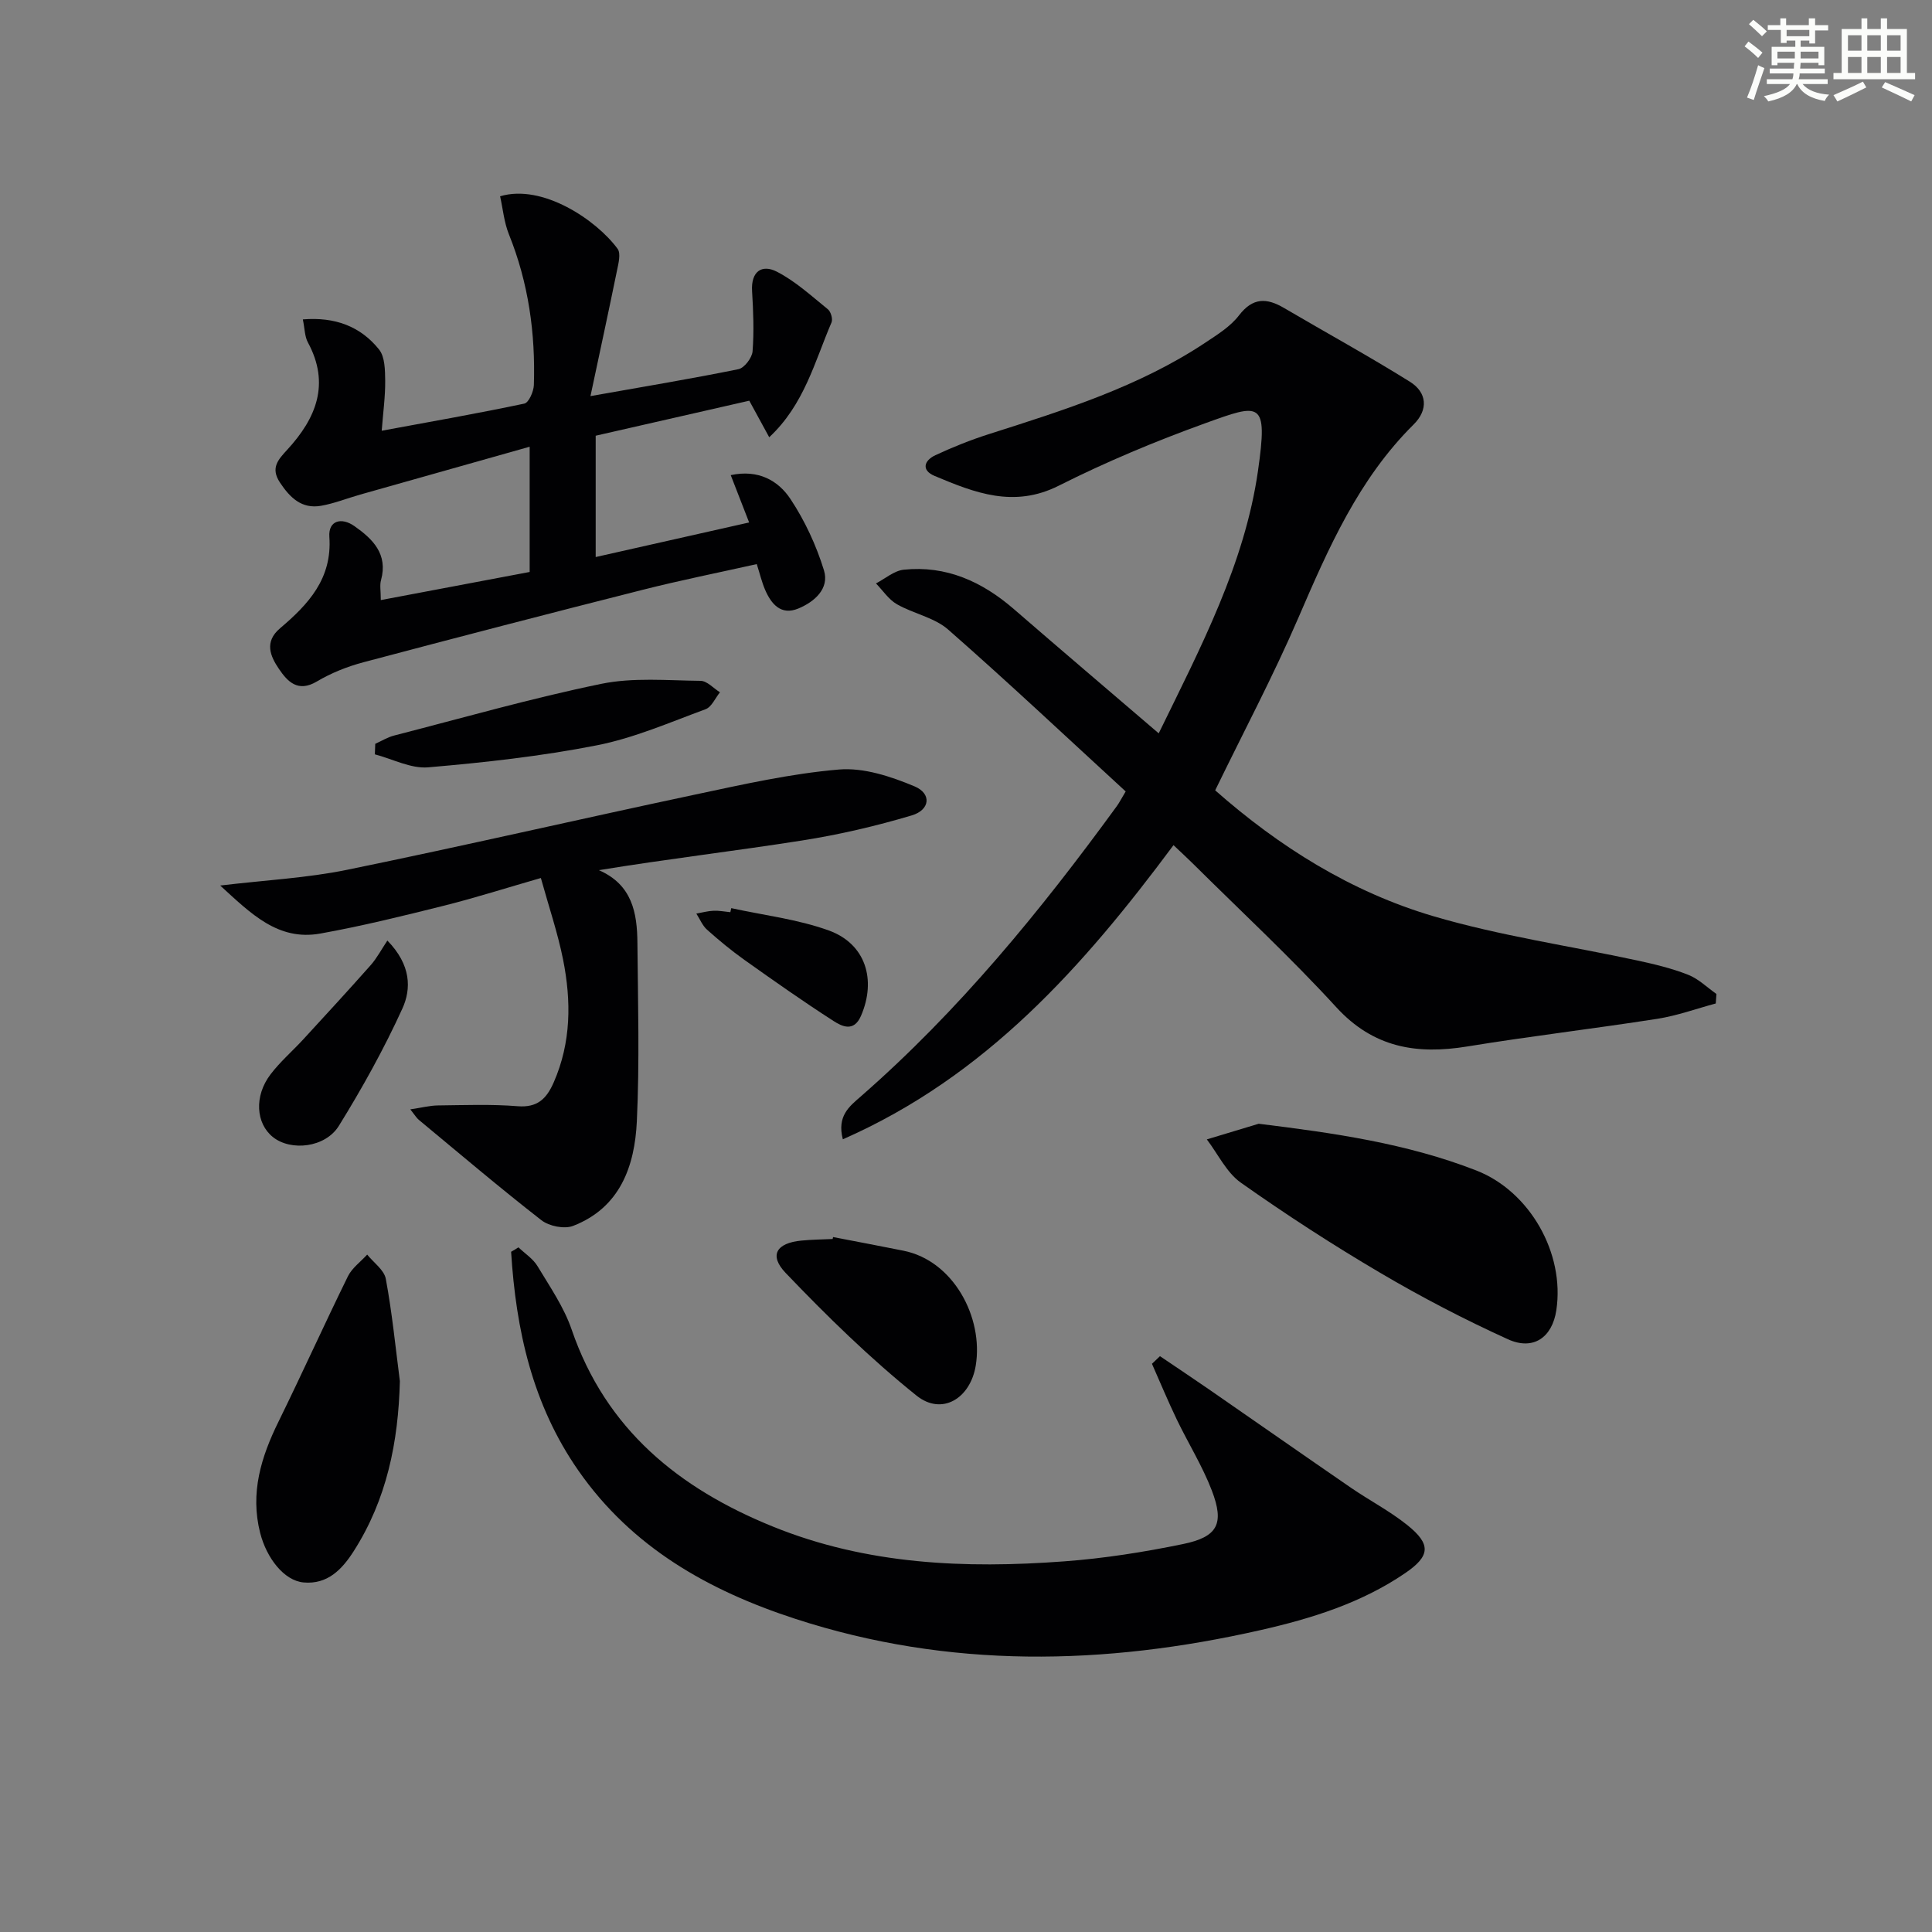
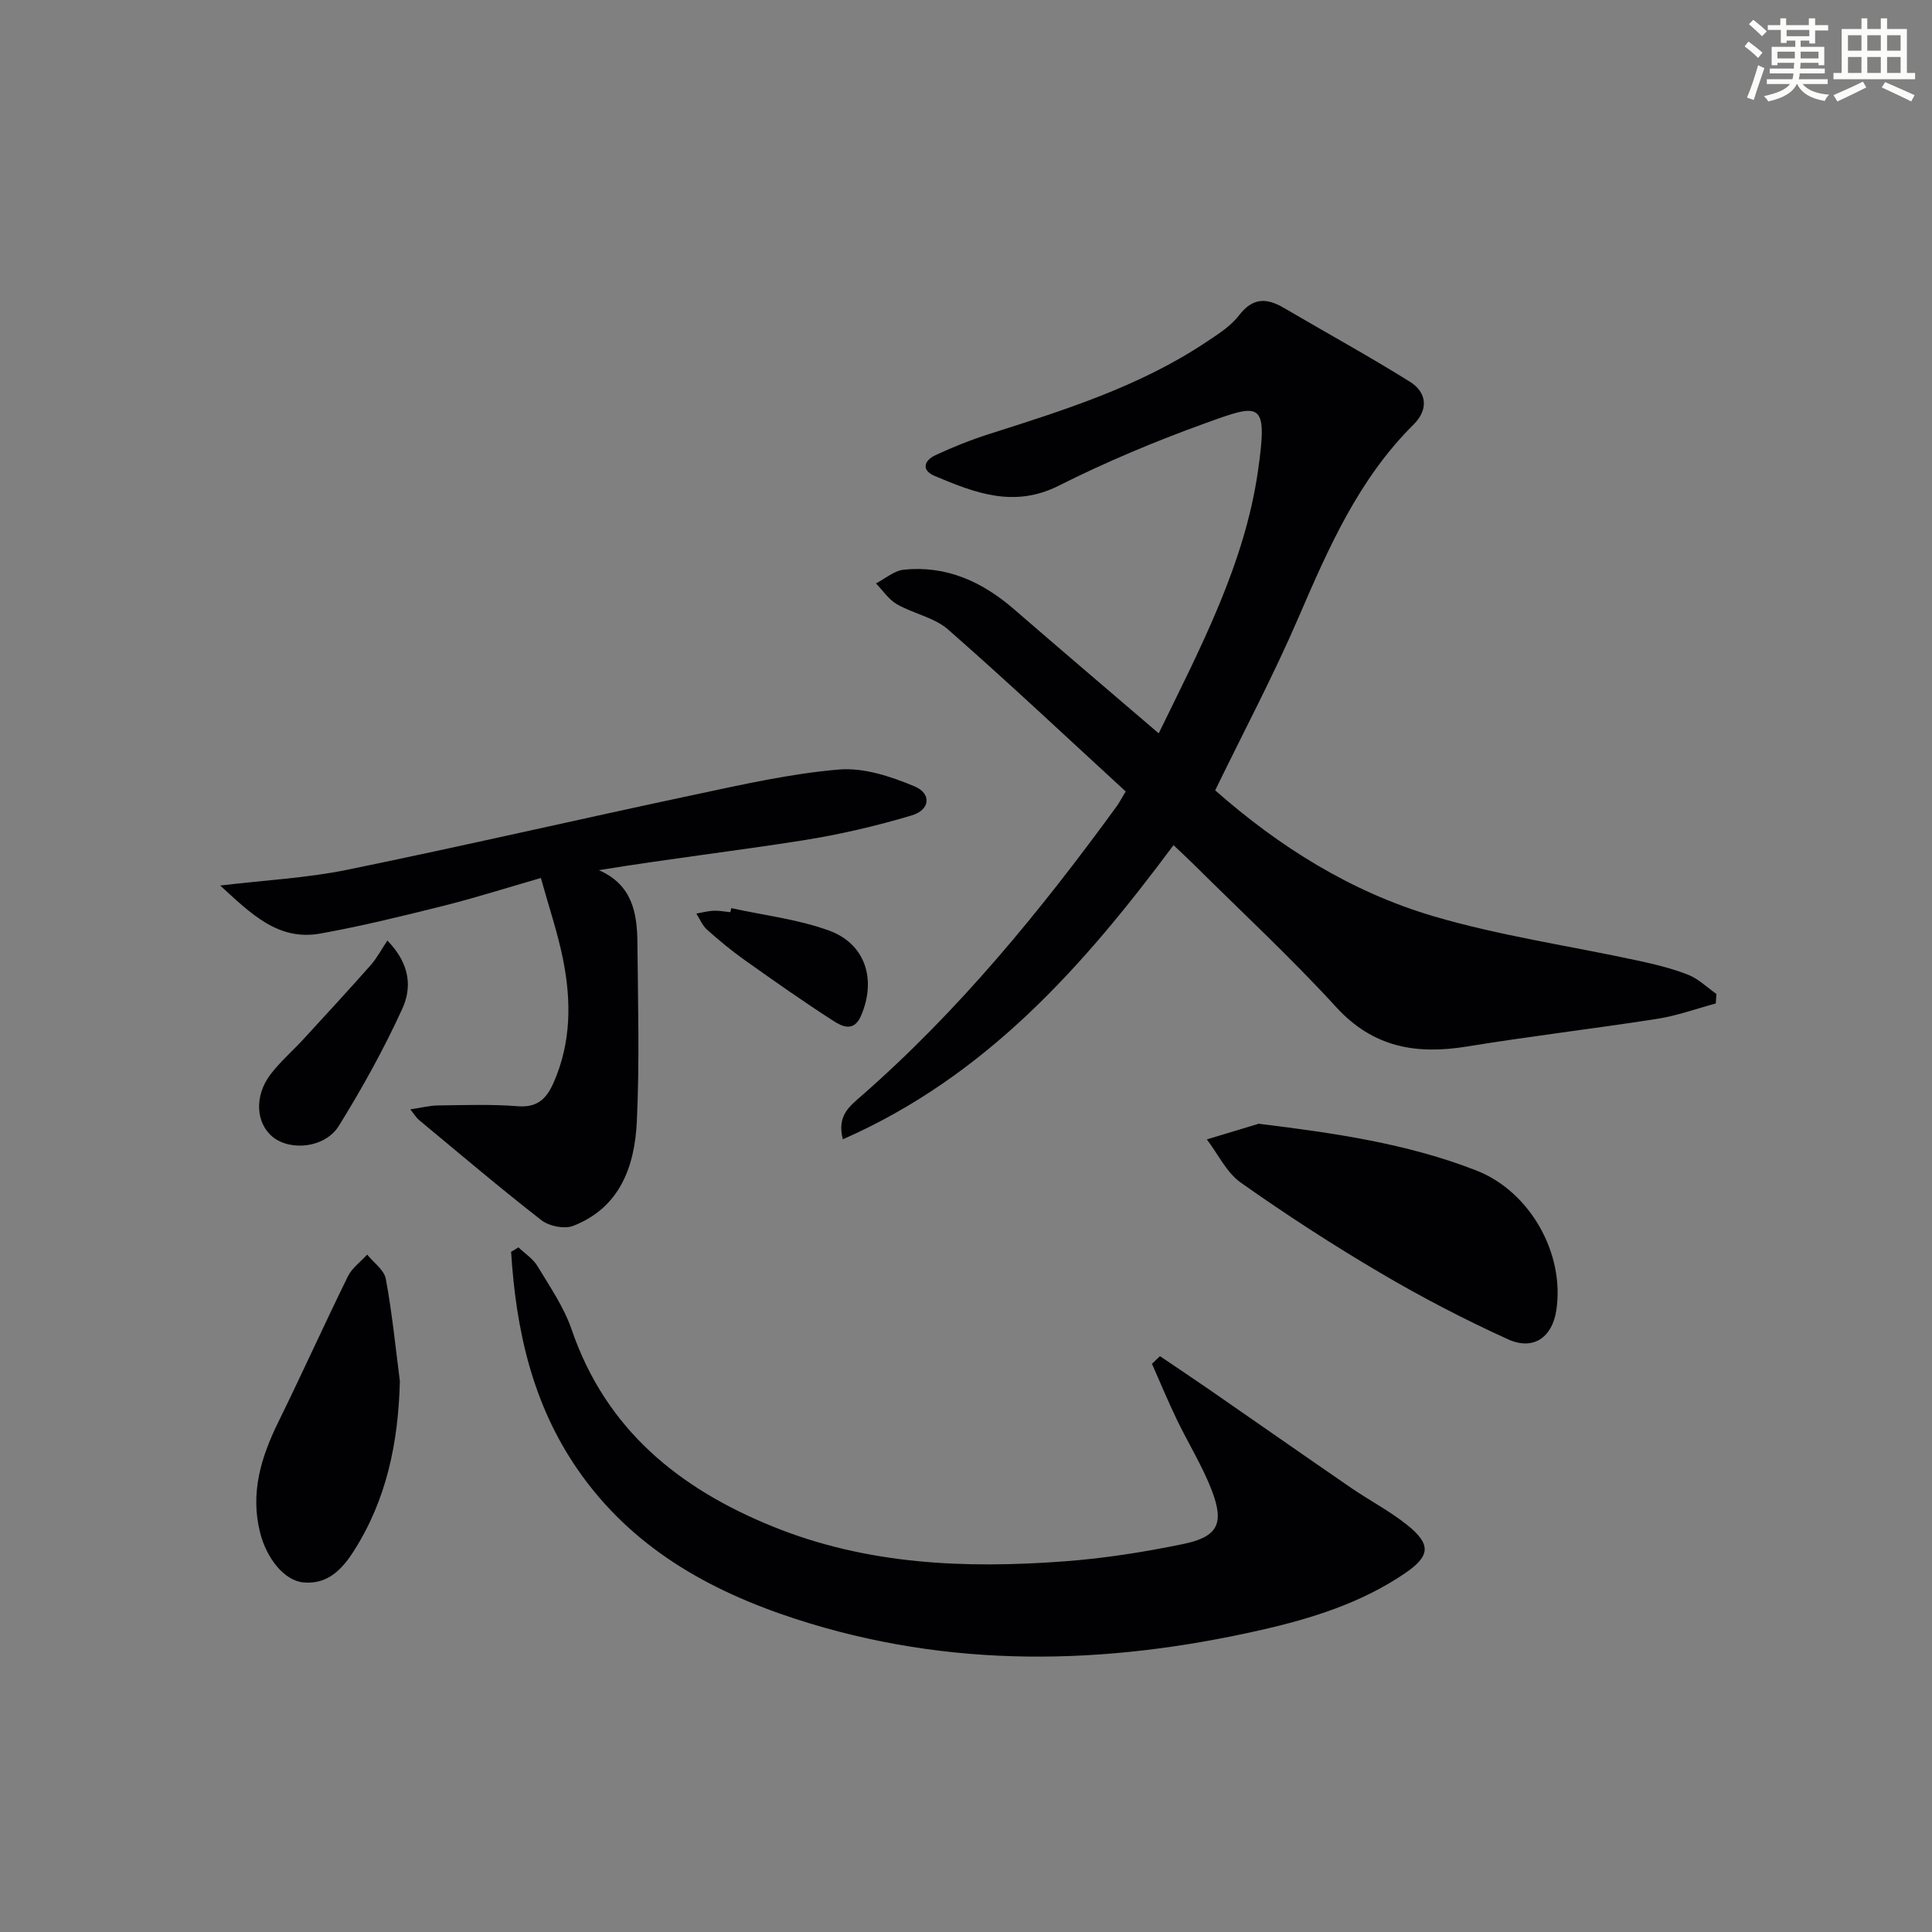
<svg xmlns="http://www.w3.org/2000/svg" enable-background="new 0 0 400 400" viewBox="0 0 400 400">
  <rect x="0" y="0" width="400" height="400" fill="#808080" stroke="none" />
  <g fill="#010103">
    <path d="m239.9 151.83c8.73-17.88 17.79-35.09 20.55-54.33 2.11-14.71.52-14.01-11.03-9.83-10.29 3.72-20.45 7.97-30.22 12.89-9.3 4.68-17.41 1.46-25.69-2.02-2.82-1.18-2.2-3.2.16-4.3 3.59-1.67 7.3-3.16 11.07-4.36 15.53-4.95 31.09-9.82 44.83-18.95 2.48-1.65 5.17-3.32 6.94-5.62 2.86-3.73 5.72-3.67 9.33-1.55 8.68 5.1 17.52 9.94 26.06 15.27 3.55 2.21 3.87 5.79.78 8.85-11.4 11.3-17.63 25.57-23.85 39.99-5.19 12.04-11.36 23.66-17.24 35.76 13.22 11.66 28.16 21.05 45.21 26.07 13.77 4.05 28.12 6.12 42.2 9.16 3.56.77 7.15 1.63 10.52 2.96 2.14.84 3.91 2.61 5.85 3.97-.05.66-.1 1.31-.14 1.97-4.02 1.08-7.99 2.53-12.08 3.17-13.1 2.05-26.28 3.59-39.36 5.73-10.49 1.71-19.43.27-27.12-8.12-9.44-10.31-19.73-19.85-29.66-29.71-1.28-1.27-2.61-2.48-4.05-3.85-18.61 25.03-38.79 47.86-68.46 60.9-1.26-4.84 1.38-6.83 3.68-8.84 20.32-17.74 37.25-38.45 53.06-60.16.48-.66.85-1.4 1.82-3.02-12.18-11.18-24.27-22.57-36.76-33.52-2.86-2.51-7.19-3.28-10.62-5.25-1.7-.98-2.9-2.84-4.32-4.3 1.91-.99 3.76-2.63 5.75-2.84 8.8-.91 16.21 2.46 22.78 8.14 9.79 8.48 19.67 16.88 30.01 25.74z" />
    <path d="m107.34 258.25c1.34 1.29 3.03 2.36 3.95 3.9 2.57 4.27 5.48 8.49 7.07 13.14 7.09 20.67 22.21 32.89 41.68 40.78 19.45 7.89 39.79 8.72 60.32 7.19 8.24-.61 16.47-1.91 24.57-3.58 7.21-1.49 8.6-4.21 5.96-11.1-1.95-5.08-4.89-9.78-7.26-14.71-1.82-3.79-3.43-7.67-5.13-11.51.55-.53 1.11-1.05 1.66-1.58 3.37 2.28 6.76 4.54 10.11 6.85 9.82 6.79 19.6 13.64 29.44 20.4 3.83 2.63 8.01 4.8 11.62 7.69 5.02 4.01 4.8 6.43-.42 9.99-9.08 6.19-19.37 9.39-29.95 11.79-32.31 7.33-64.46 8.04-96.34-2.35-17.95-5.85-33.8-14.79-44.87-30.68-9.52-13.66-12.93-29.13-13.93-45.3.52-.29 1.02-.61 1.52-.92z" />
-     <path d="m78.84 124.24c10.7-2.02 20.6-3.89 30.82-5.82 0-8.33 0-16.58 0-25.93-11.91 3.36-23.5 6.63-35.09 9.91-2.71.77-5.36 1.84-8.11 2.32-3.99.69-6.4-1.66-8.49-4.8-2.02-3.04-.39-4.75 1.53-6.84 5.95-6.48 8.9-13.6 4.24-22.2-.66-1.22-.64-2.82-1.04-4.75 6.68-.55 11.95 1.45 15.78 6.23 1.23 1.53 1.24 4.29 1.27 6.49.03 3.25-.43 6.51-.72 10.33 10.38-1.92 19.99-3.6 29.53-5.62.91-.19 1.92-2.48 1.97-3.83.35-10.73-1.12-21.18-5.17-31.23-1-2.49-1.24-5.28-1.82-7.86 8.76-2.64 19.97 4.92 24.33 10.88.71.97.17 3.05-.14 4.55-1.71 8.37-3.52 16.71-5.48 25.94 11.17-1.98 20.94-3.6 30.65-5.58 1.21-.25 2.8-2.34 2.91-3.68.32-4.13.15-8.32-.1-12.48-.25-4.06 2.01-5.61 5.11-4.03 3.85 1.97 7.17 5.03 10.58 7.79.62.5 1.06 2.02.76 2.72-3.49 8.11-5.63 16.99-12.9 23.78-1.53-2.81-2.77-5.09-4.13-7.57-10.65 2.43-21.14 4.82-31.8 7.25v25.12c10.8-2.43 21.26-4.79 31.77-7.16-1.3-3.36-2.47-6.36-3.81-9.8 5.7-1.22 9.82 1.1 12.37 4.95 2.98 4.49 5.34 9.59 6.93 14.75 1.17 3.8-1.96 6.53-5.31 7.92-3.58 1.48-5.6-.91-6.89-3.92-.65-1.51-1.03-3.14-1.71-5.28-7.92 1.77-15.83 3.35-23.64 5.33-19.3 4.88-38.58 9.89-57.82 15-3.34.89-6.67 2.22-9.63 3.98-3.94 2.34-6.09-.03-7.84-2.61-1.76-2.59-3.11-5.58.23-8.41 5.83-4.94 10.82-10.26 10.21-18.93-.24-3.37 2.49-4.12 5.18-2.23 3.8 2.67 6.99 5.78 5.52 11.18-.3 1.02-.05 2.19-.05 4.14z" />
    <path d="m84.95 229.68c2.33-.34 4.02-.79 5.72-.81 5.5-.06 11.02-.28 16.49.16 4.11.33 5.99-1.54 7.48-4.93 3.63-8.28 3.65-16.84 1.94-25.43-1.1-5.5-2.92-10.84-4.6-16.89-7.02 2.02-13.45 4.07-19.97 5.71-8.51 2.13-17.05 4.24-25.68 5.79-8.77 1.58-14.39-4.14-20.74-9.94 9.34-1.12 17.94-1.55 26.29-3.26 24.03-4.92 47.94-10.46 71.94-15.55 9.9-2.1 19.85-4.36 29.89-5.21 5.11-.43 10.75 1.44 15.64 3.49 3.57 1.5 3.23 4.87-.58 6.01-7.42 2.21-15.03 3.99-22.69 5.19-13.92 2.19-27.92 3.83-42.09 6.15 6.92 3.01 7.93 8.87 7.98 15.05.11 12.32.46 24.67-.12 36.97-.44 9.28-3.47 17.86-13.2 21.63-1.81.7-4.97.06-6.56-1.18-8.62-6.71-16.95-13.79-25.37-20.77-.47-.38-.8-.96-1.77-2.18z" />
    <path d="m260.6 232.66c15.61 1.92 30.67 4.07 45.04 9.67 11.1 4.32 18.37 17.15 16.58 28.95-.85 5.6-4.73 8.4-10.02 6-9.04-4.11-17.9-8.72-26.45-13.76-9.86-5.8-19.48-12.05-28.83-18.65-2.98-2.1-4.74-5.93-7.06-8.97 3.58-1.08 7.16-2.16 10.74-3.24z" />
    <path d="m82.79 285.95c-.32 12.63-2.71 24.49-9.57 35.22-2.44 3.81-5.43 6.9-10.36 6.46-4.03-.36-7.66-5.01-9-10.27-2.1-8.27.19-15.68 3.8-23.02 4.9-9.98 9.47-20.11 14.37-30.09.85-1.73 2.64-3.01 3.99-4.5 1.34 1.67 3.52 3.18 3.86 5.04 1.3 6.99 2 14.1 2.91 21.16z" />
-     <path d="m172.48 256.12c4.86.94 9.74 1.85 14.59 2.83 10.31 2.07 16.57 13.78 14.95 23.76-1.11 6.83-7.01 10.45-12.27 6.23-9.63-7.73-18.54-16.45-27.08-25.38-3.53-3.69-1.89-6.22 3.25-6.71 2.15-.21 4.31-.23 6.47-.33.03-.14.06-.27.09-.4z" />
-     <path d="m77.69 154c1.3-.58 2.54-1.36 3.89-1.71 14.27-3.67 28.45-7.73 42.87-10.7 6.63-1.37 13.71-.7 20.59-.63 1.35.01 2.68 1.54 4.02 2.37-.98 1.21-1.73 3.05-2.99 3.51-7.42 2.73-14.8 5.96-22.5 7.47-11.51 2.26-23.24 3.56-34.94 4.56-3.57.3-7.34-1.73-11.02-2.69.03-.73.05-1.46.08-2.18z" />
    <path d="m80.2 194.73c4.94 5.06 4.97 9.99 3.11 14.08-3.81 8.36-8.31 16.46-13.15 24.28-2.82 4.55-9.94 5.29-13.64 2.34-3.55-2.82-3.93-8.5-.52-12.98 1.99-2.62 4.53-4.81 6.77-7.24 4.7-5.11 9.4-10.22 14-15.41 1.27-1.45 2.19-3.21 3.43-5.07z" />
    <path d="m151.4 188.02c6.75 1.48 13.74 2.29 20.18 4.62 7.64 2.75 9.92 10.21 6.67 17.7-1.47 3.38-3.92 2.18-5.67 1.05-6.27-4.03-12.37-8.33-18.45-12.65-2.7-1.92-5.27-4.05-7.75-6.26-.96-.86-1.48-2.21-2.21-3.33 1.19-.21 2.37-.54 3.57-.59 1.15-.05 2.32.19 3.47.3.07-.28.13-.56.19-.84z" />
  </g>
  <path d="m361.2 9.6.8-1c.9.7 1.9 1.4 2.9 2.3l-.9 1.1c-1-1-2-1.8-2.8-2.4zm.5 10.6c.9-2.1 1.6-4.3 2.3-6.7.4.2.8.4 1.3.6-.7 2.1-1.5 4.3-2.2 6.6zm.4-15.2.9-.9c1 .8 2 1.6 2.8 2.4l-1 1c-.9-.9-1.8-1.7-2.7-2.5zm12.5-1.2h1.2v1.4h2.7v1.1h-2.7v2.7h-1.2v-.6h-1.8v1.3h4.9v3.8h-1.2v-.5h-3.7c0 .4-.1.9-.1 1.2h5.1v1h-5.2c0 .5-.1.9-.2 1.2h6v1h-5.2c1.1 1.3 2.9 2 5.5 2.2-.4.4-.7.8-.9 1.3-2.9-.5-4.8-1.6-5.7-3.5h-.1c-.8 1.7-2.7 2.9-5.9 3.6-.2-.4-.6-.8-.9-1.1 2.8-.6 4.6-1.4 5.4-2.5h-4.8v-1h5.3c.1-.3.2-.7.2-1.2h-4.9v-1h5c0-.4 0-.8.1-1.2h-3.5v.5h-1.2v-3.8h4.9v-1.3h-1.8v.5h-1.2v-2.7h-2.7v-1h2.6v-1.4h1.2v1.4h4.7v-1.4zm-6.6 8.3h3.6c0-.4 0-.9 0-1.4h-3.6zm1.9-4.6h4.7v-1.3h-4.7zm6.6 3.2h-3.7v1.4h3.7z" fill="#fbfcfa" />
  <path d="m385.3 3.8h1.3v2.2h2.8v-2.2h1.3v2.2h4.1v9.1h1.7v1.3h-16.9v-1.3h1.7v-9.1h4.1v-2.2zm.4 13.1.7 1.2c-1.8.9-3.8 1.9-6 2.9-.2-.4-.5-.8-.8-1.3 2.3-1 4.3-1.9 6.1-2.8zm-3.1-6.4h2.8v-3.2h-2.8zm0 4.6h2.8v-3.3h-2.8zm4-4.6h2.8v-3.2h-2.8zm0 4.6h2.8v-3.3h-2.8zm3.7 1.9c2.1.9 4.1 1.8 6.1 2.7l-.7 1.3c-2.2-1.1-4.2-2-6.1-2.9zm3.2-9.7h-2.8v3.2h2.8zm-2.8 7.8h2.8v-3.3h-2.8z" fill="#fbfcfa" />
</svg>